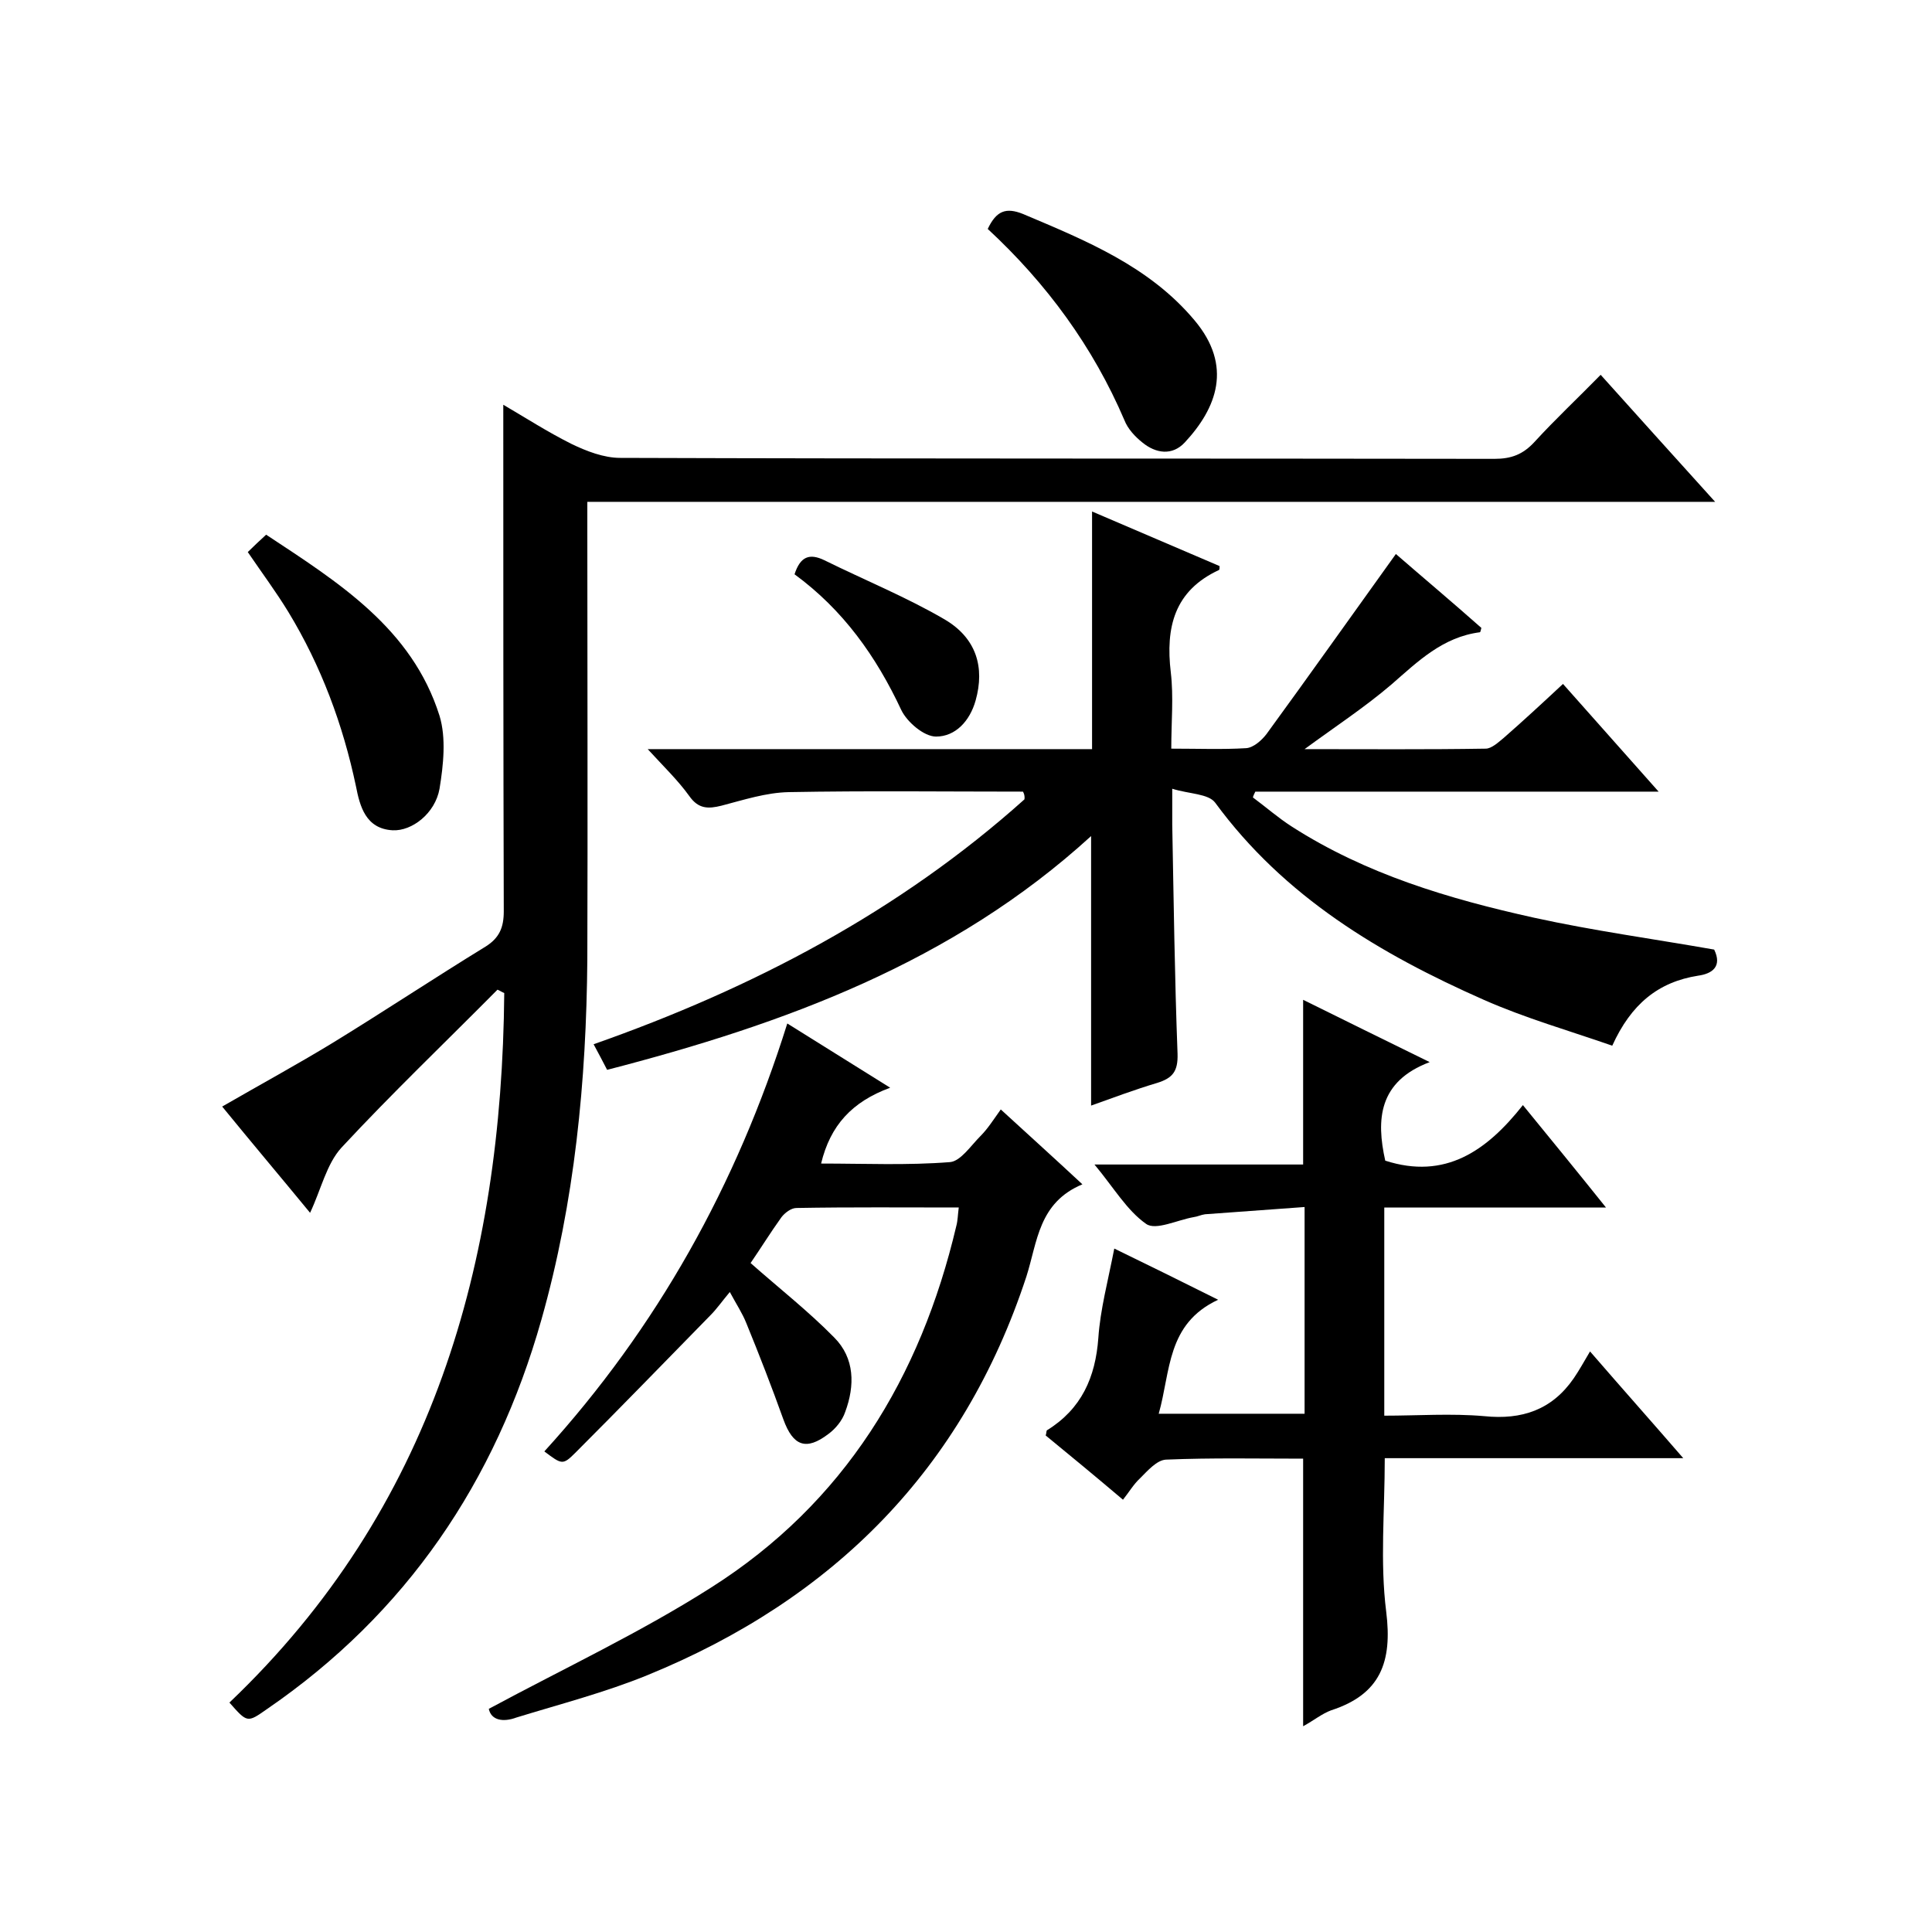
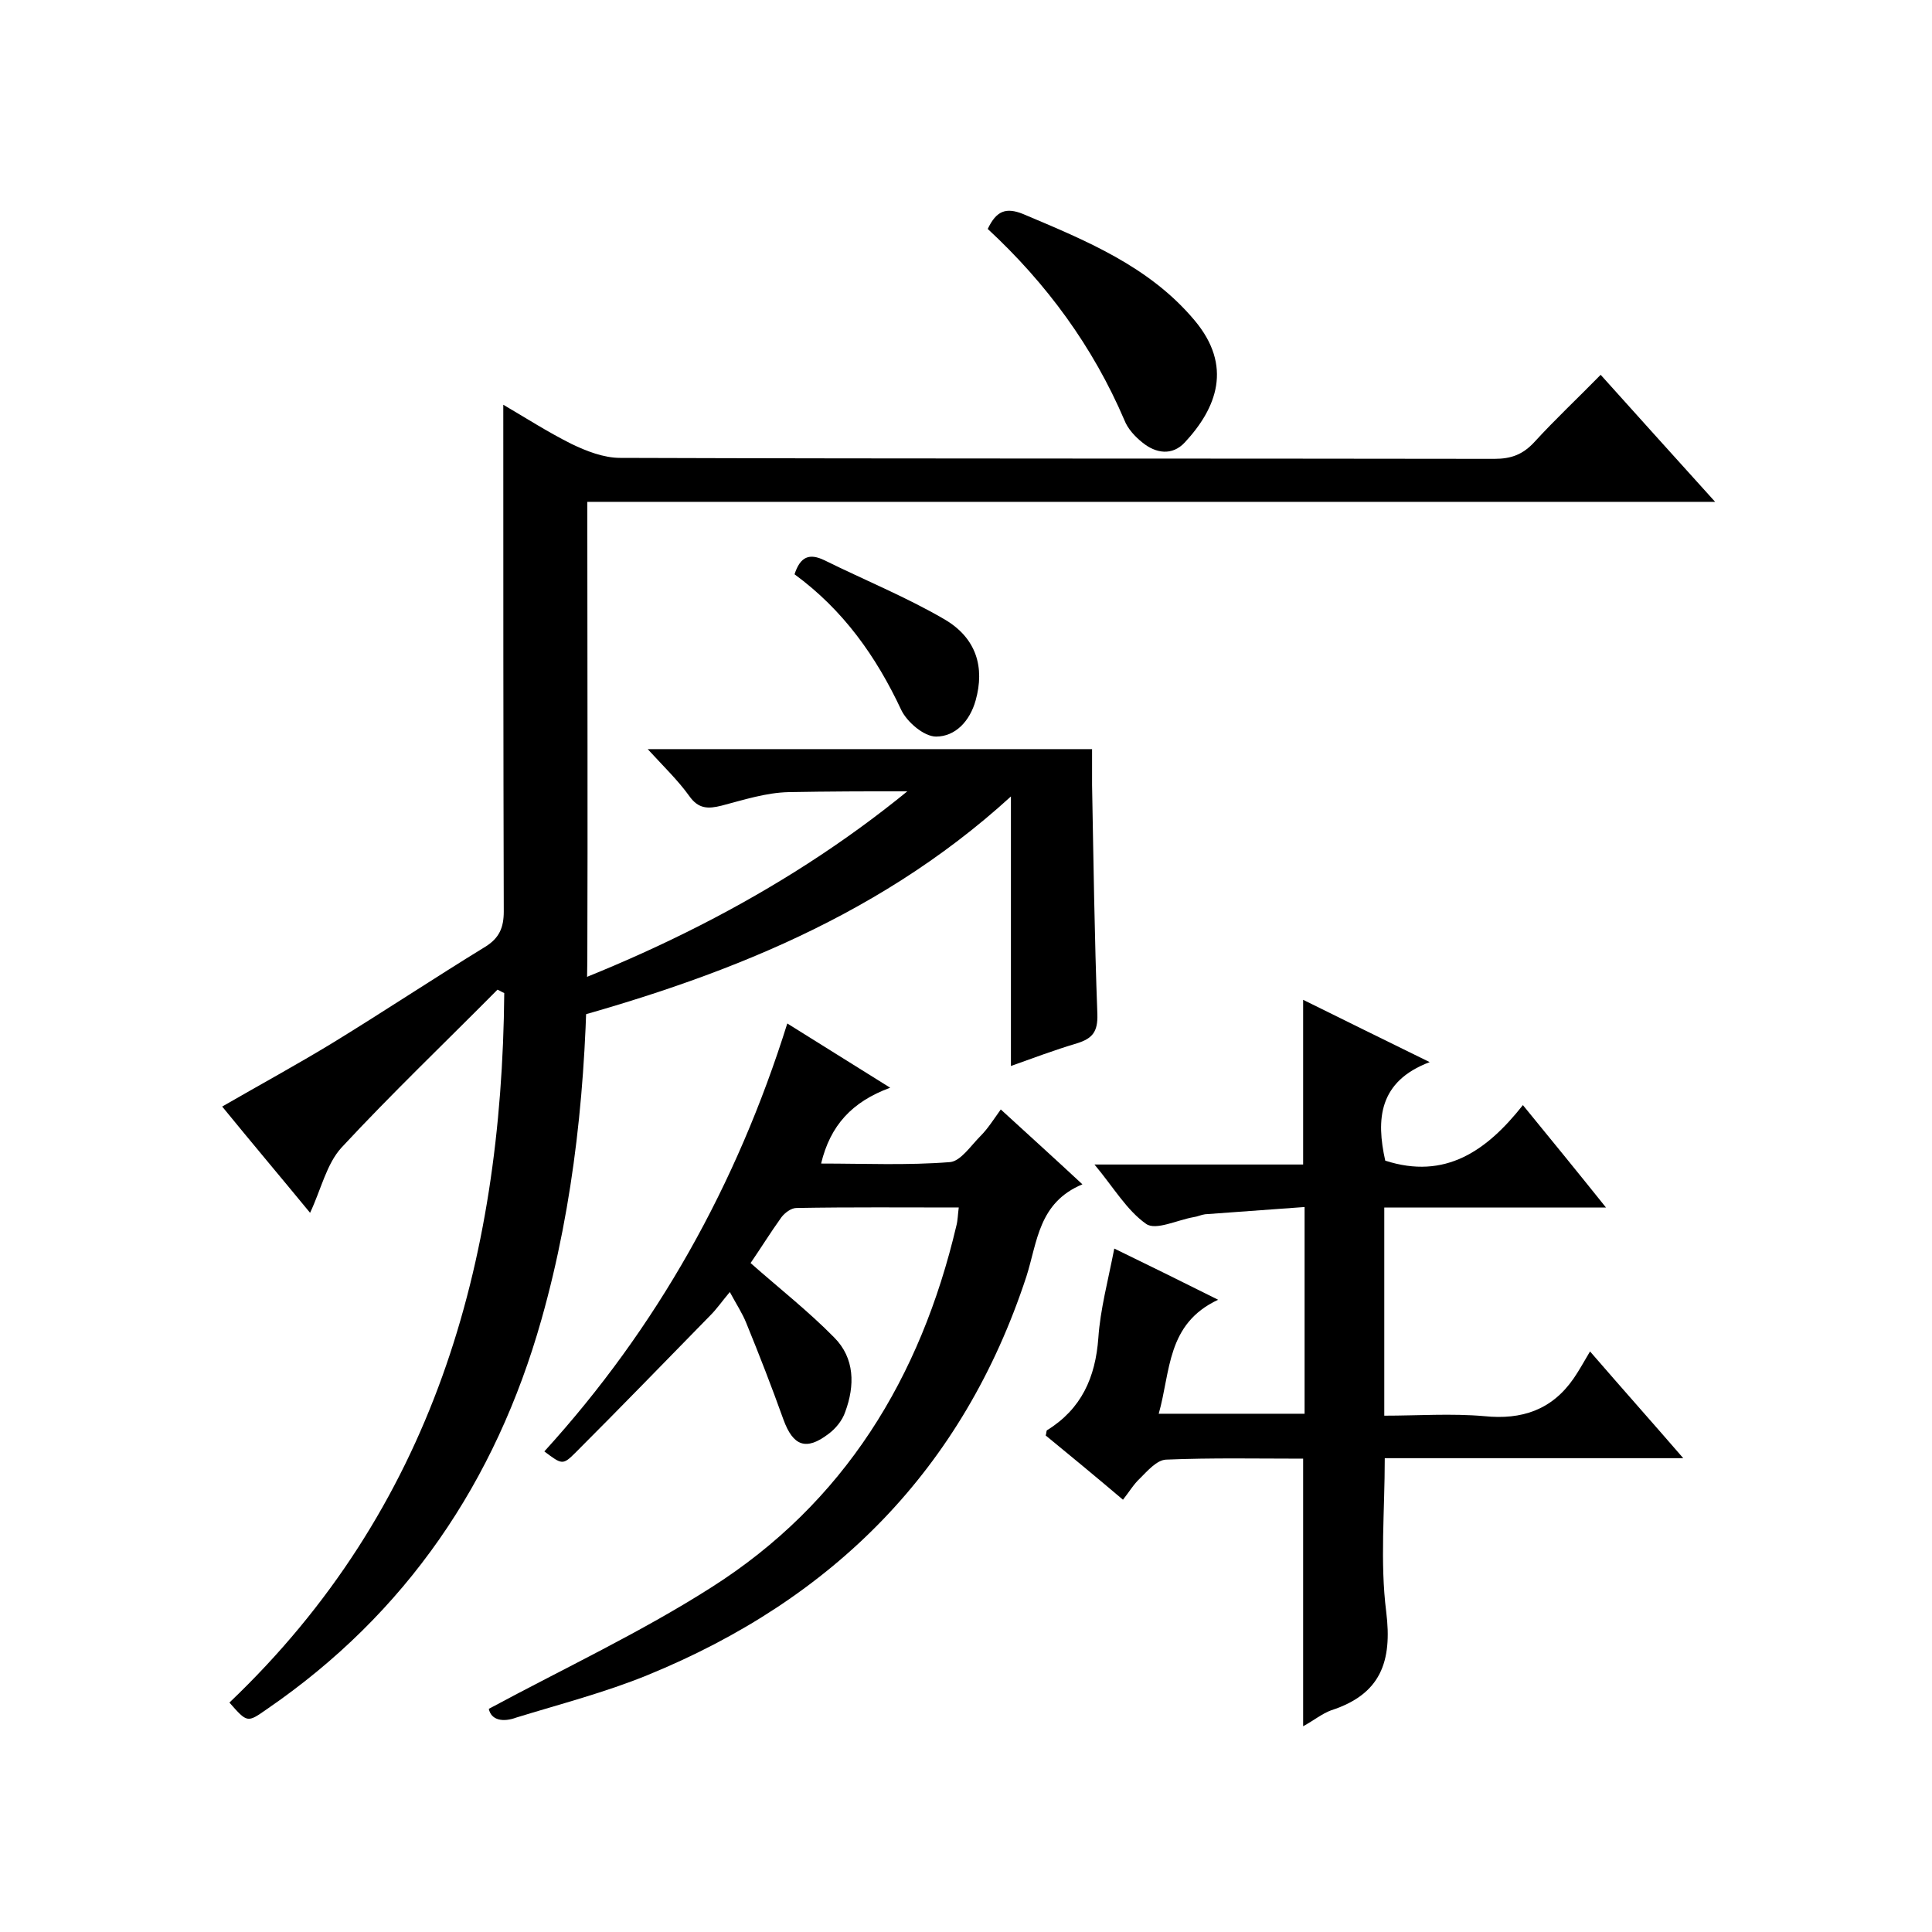
<svg xmlns="http://www.w3.org/2000/svg" enable-background="new 0 0 400 400" viewBox="0 0 400 400">
  <path d="m103 204.9c-10.8 10.9-21.9 21.5-32.3 32.7-3.1 3.4-4.2 8.6-6.5 13.5-6-7.3-12-14.4-18.2-22 7.8-4.5 15.5-8.7 22.9-13.2 10.6-6.5 21-13.4 31.6-19.9 2.9-1.8 3.8-4 3.8-7.3-.1-34.8-.1-69.6-.1-104.9 4.3 2.5 9.1 5.6 14.1 8.1 3.1 1.5 6.7 2.9 10.1 2.9 60.3.2 120.7.1 181 .2 3.5 0 5.9-.9 8.3-3.5 4.3-4.7 8.9-9 13.7-13.9 7.8 8.7 15.4 17.1 23.7 26.3-78.4 0-155.6 0-233.5 0v6.2c0 29.5.1 59 0 88.5-.2 25.2-2.6 50.2-9.5 74.6-9.5 33.6-28 60.9-56.9 80.7-4 2.8-4 2.8-7.7-1.4 42.1-40.1 56.4-90.9 56.9-146.9-.5-.2-.9-.5-1.4-.7z" />
-   <path d="m211.8 163.9c-16.2 0-32.3-.2-48.5.1-4.7.1-9.3 1.6-13.9 2.8-2.8.7-4.8.7-6.7-2-2.3-3.2-5.2-6-8.6-9.7h92c0-16.7 0-32.8 0-49.2 8.8 3.8 17.6 7.5 26.4 11.3 0 .3 0 .7-.1.8-9.3 4.3-11.1 11.9-10 21.2.6 5.1.1 10.2.1 15.8 5.6 0 10.6.2 15.5-.1 1.5-.1 3.2-1.6 4.2-2.9 8.9-12.2 17.6-24.5 26.8-37.3 5.3 4.6 11.6 9.9 17.7 15.3-.1.4-.2.9-.3.9-7.7 1-12.8 6-18.3 10.8-5.5 4.7-11.6 8.7-18 13.4 12.8 0 25.2.1 37.5-.1 1.2 0 2.6-1.3 3.7-2.2 4-3.5 7.9-7.1 12.3-11.2 6.5 7.3 12.8 14.4 19.8 22.3-28.4 0-56 0-83.5 0-.2.4-.4.8-.5 1.2 2.7 2 5.2 4.2 8 6 15.4 9.9 32.6 15 50.2 18.9 12.3 2.7 24.8 4.4 37.3 6.6 1.7 3.5-.4 5-3.3 5.4-8.3 1.3-13.9 5.9-17.8 14.5-8.9-3.1-18-5.7-26.6-9.5-21.5-9.5-41.3-21.3-55.6-40.8-1.4-1.9-5.4-1.8-8.9-2.9v7.4c.3 15.8.5 31.6 1.1 47.5.1 3.6-1 5-4.2 6-4.7 1.4-9.2 3.1-13.7 4.7 0-18.6 0-36.9 0-55.8-28.7 26.2-63.5 38.9-100.2 48.4-.9-1.7-1.7-3.3-2.8-5.3 33-11.6 63.3-27.5 89.2-50.7.1-.8-.1-1.2-.3-1.6z" />
+   <path d="m211.8 163.9c-16.2 0-32.3-.2-48.5.1-4.7.1-9.3 1.6-13.9 2.8-2.8.7-4.8.7-6.7-2-2.3-3.2-5.2-6-8.6-9.7h92v7.4c.3 15.8.5 31.6 1.1 47.5.1 3.6-1 5-4.2 6-4.7 1.4-9.2 3.1-13.7 4.7 0-18.6 0-36.9 0-55.8-28.7 26.2-63.5 38.9-100.2 48.4-.9-1.7-1.7-3.3-2.8-5.3 33-11.6 63.3-27.5 89.2-50.7.1-.8-.1-1.2-.3-1.6z" />
  <path d="m269.8 357.4c0-18.8 0-36.9 0-55.4-9.4 0-18.9-.2-28.4.2-1.9.1-3.8 2.3-5.4 3.9-1.3 1.2-2.3 2.9-3.5 4.4-5.9-5-11-9.2-16-13.3.2-.6.1-1 .3-1.1 7.1-4.4 10-10.9 10.6-19.1.4-5.9 2-11.8 3.3-18.5 7 3.4 13.7 6.7 21.5 10.6-10.7 5-9.8 14.8-12.3 23.6h30.2c0-14 0-28 0-42.8-6.9.5-13.7 1-20.6 1.5-.8.1-1.6.5-2.4.6-3.4.6-7.8 2.8-9.8 1.4-4-2.8-6.7-7.5-10.7-12.3h43.2c0-11.5 0-22.4 0-34.1 8.3 4.1 16.6 8.2 26.2 12.9-10.6 4-11.1 11.9-9.2 20.4 12.4 4 21-2 28.5-11.5 5.8 7.1 11.2 13.7 17.2 21.2-15.9 0-30.8 0-45.9 0v43.1c6.9 0 13.9-.5 20.7.1 7.8.8 14-1.3 18.5-7.8 1.1-1.6 2.1-3.4 3.4-5.6 7.1 8.2 12.9 14.7 19.3 22.1-21.2 0-41.5 0-61.8 0 0 11-1 21.5.3 31.8 1.3 10.4-1.2 17.1-11.4 20.4-1.9.7-3.6 2.1-5.8 3.3z" />
  <path d="m101.2 353.8c15.6-8.4 31.4-15.8 46-25.1 27.6-17.5 43.4-43.5 50.8-74.9.3-1.1.3-2.3.5-3.8-11.3 0-22.5-.1-33.6.1-1.1 0-2.4 1-3.1 1.9-2.3 3.2-4.4 6.6-6.4 9.5 6 5.3 12 10 17.3 15.4 4.3 4.3 4.3 10 2.3 15.4-.6 1.8-2 3.5-3.5 4.6-4.6 3.5-7.3 2.5-9.3-3-2.4-6.7-5-13.4-7.7-20-.8-2-2-3.8-3.4-6.4-1.6 1.9-2.7 3.5-4 4.8-9.3 9.5-18.6 19.1-28 28.5-2.6 2.6-2.8 2.4-6.4-.3 23.3-25.6 39.8-55.1 50.3-88.6 6.9 4.3 13.6 8.5 21.3 13.3-7.9 2.9-12.4 7.8-14.3 15.7 9 0 17.9.4 26.7-.3 2.2-.2 4.3-3.4 6.3-5.4 1.5-1.5 2.7-3.4 4.2-5.5 6 5.5 11.1 10.1 16.9 15.5-9.1 3.8-9.3 11.9-11.6 19.1-13.1 39.9-40 66.8-78.4 82.5-8.8 3.6-18.1 6-27.2 8.8-2.7 1-5.2.6-5.7-1.8z" />
-   <path d="m51.3 114.3c1.2-1.2 2.4-2.3 3.8-3.6 15 9.9 30.2 19.4 35.9 37.5 1.4 4.6.8 10.2 0 15.1-.9 5.1-5.7 8.8-9.7 8.6-5.6-.3-6.8-5-7.6-9.1-2.7-12.8-7.2-24.9-14-36.1-2.5-4.1-5.4-8-8.4-12.4z" />
  <path d="m204.5 47.4c1.8-3.8 3.8-4.5 7.3-3.1 13 5.5 26.1 10.8 35.5 22 8 9.5 4.6 18.2-2 25.3-2.6 2.8-6 2.3-8.8 0-1.5-1.2-3-2.8-3.7-4.6-6.5-15.2-16.1-28.3-28.3-39.6z" />
  <path d="m164.5 118.9c1.2-3.7 3.1-4.4 6.2-2.9 8.3 4.1 16.9 7.6 24.8 12.2 6.7 3.9 8.4 10 6.5 16.8-1.2 4.3-4.2 7.5-8.2 7.5-2.5 0-6-3-7.2-5.5-5.2-11.1-12-20.7-22.1-28.1z" />
</svg>